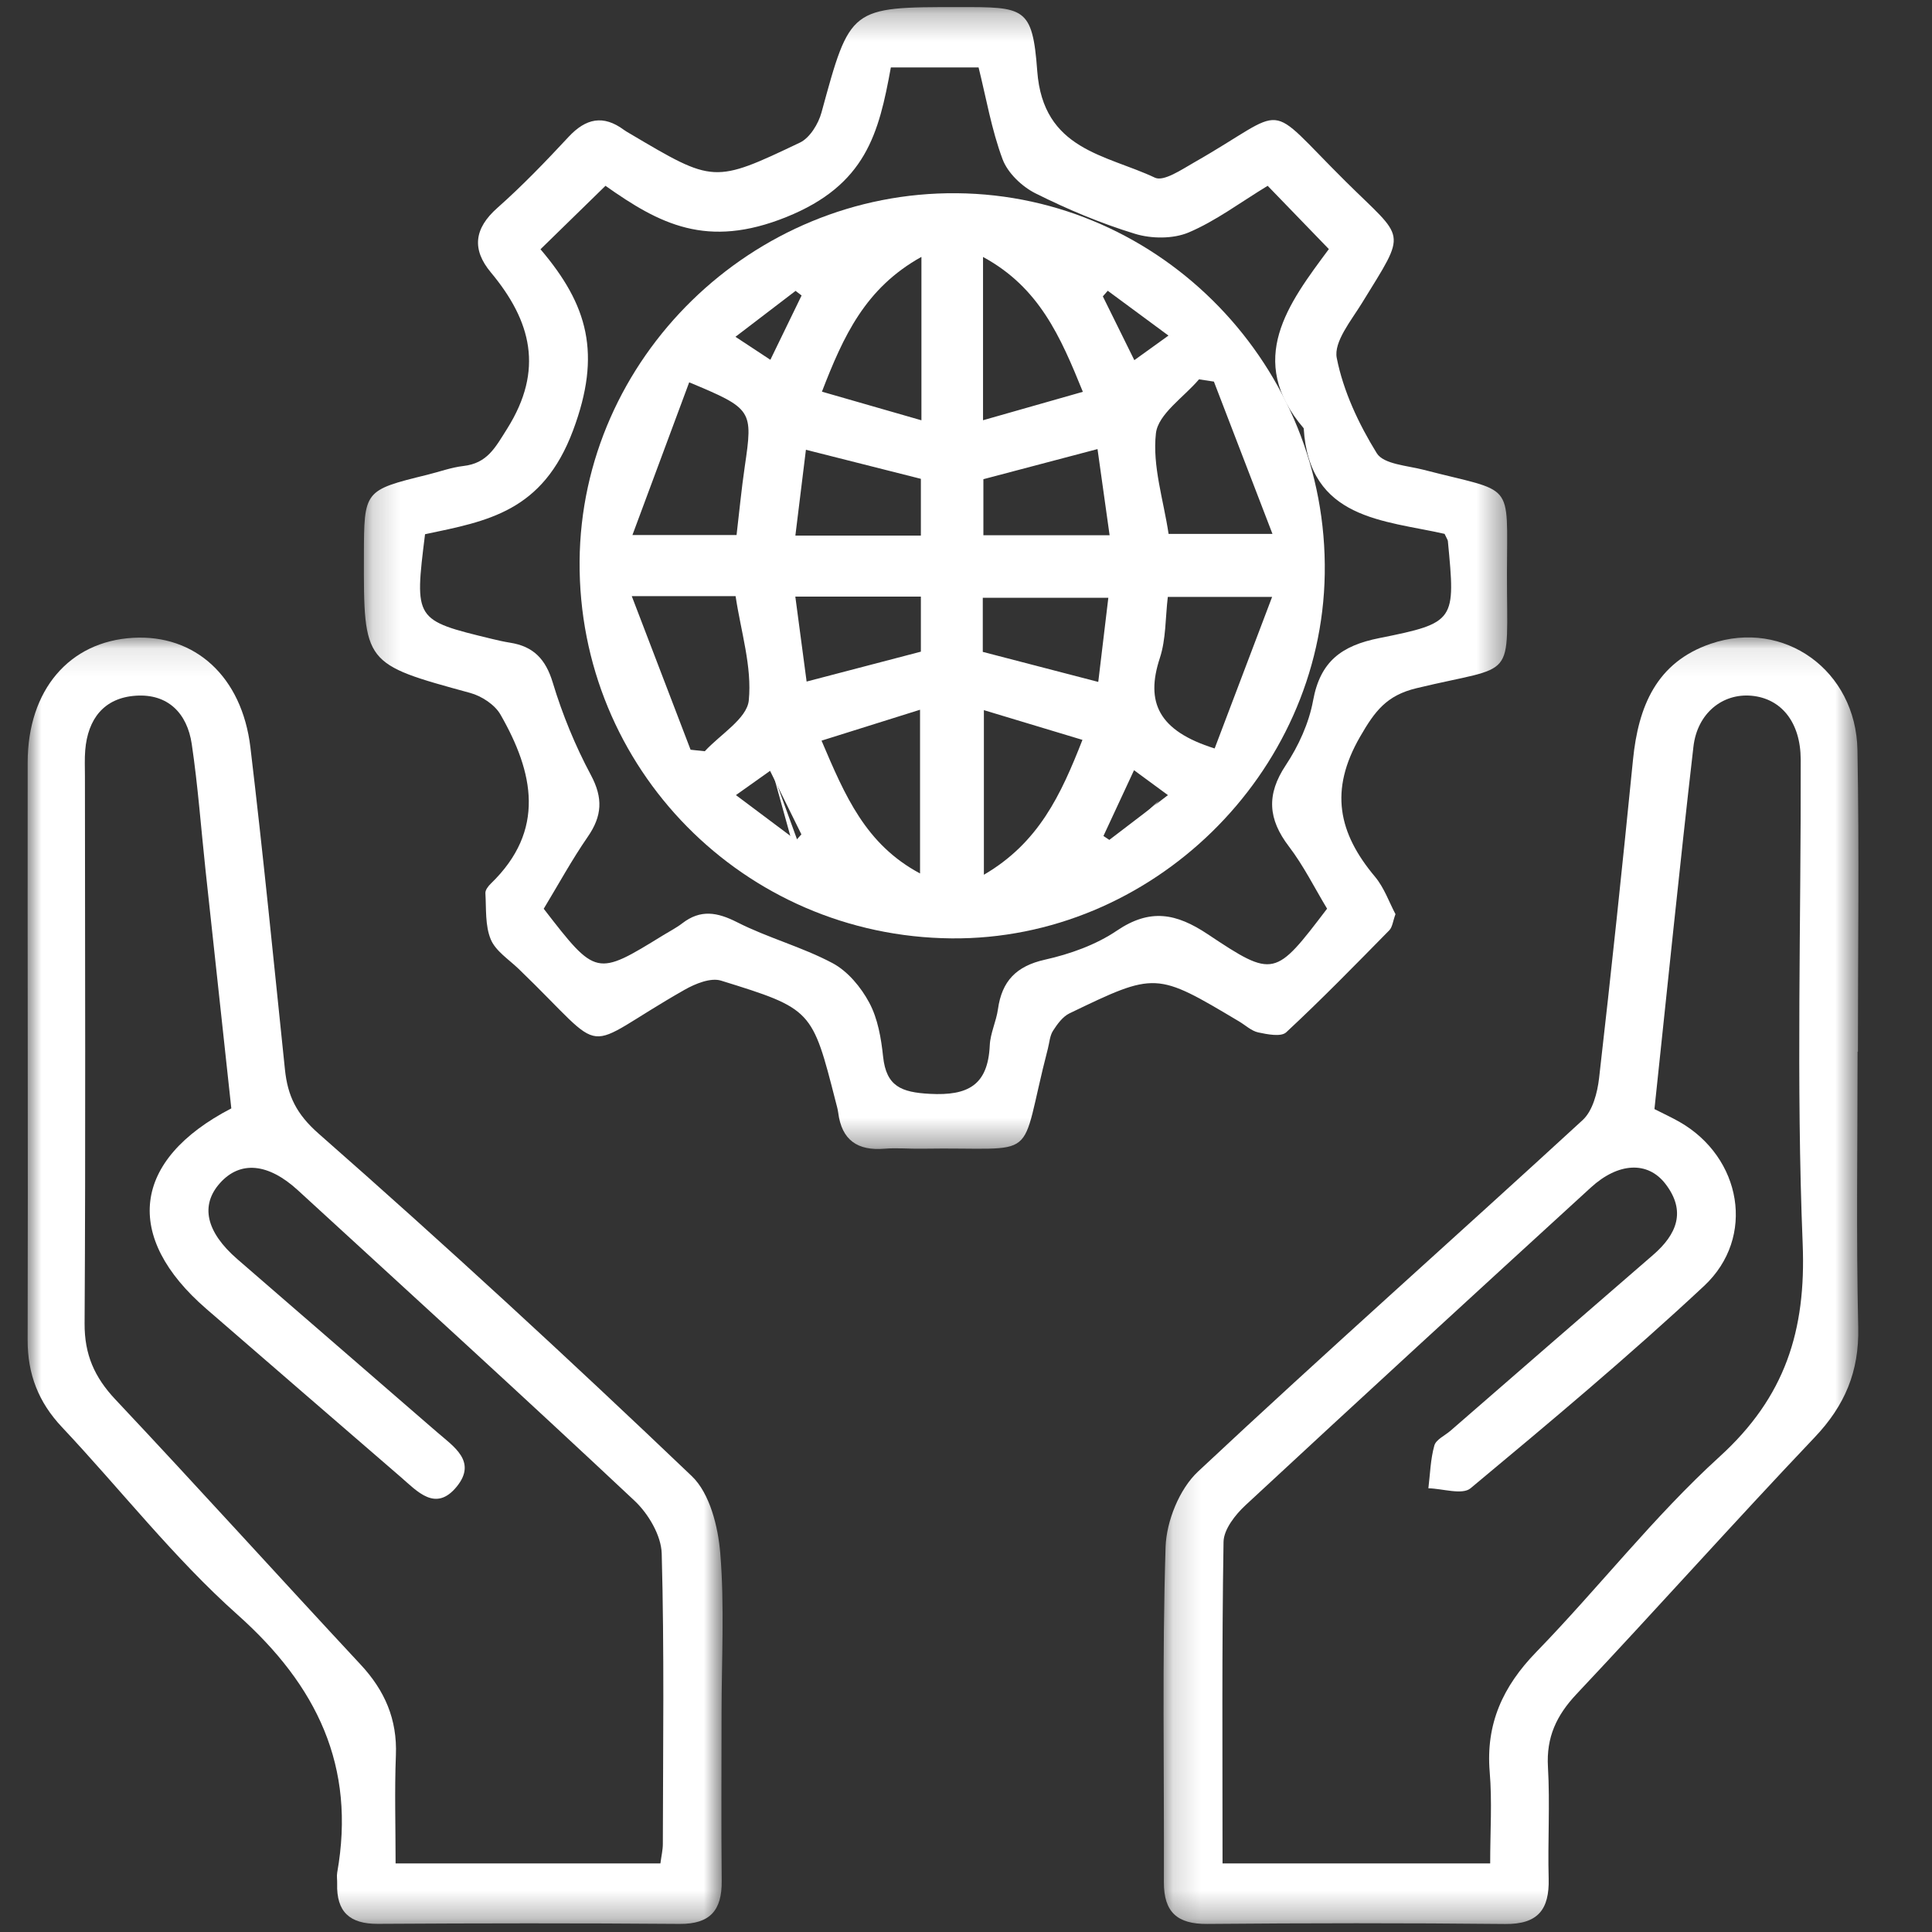
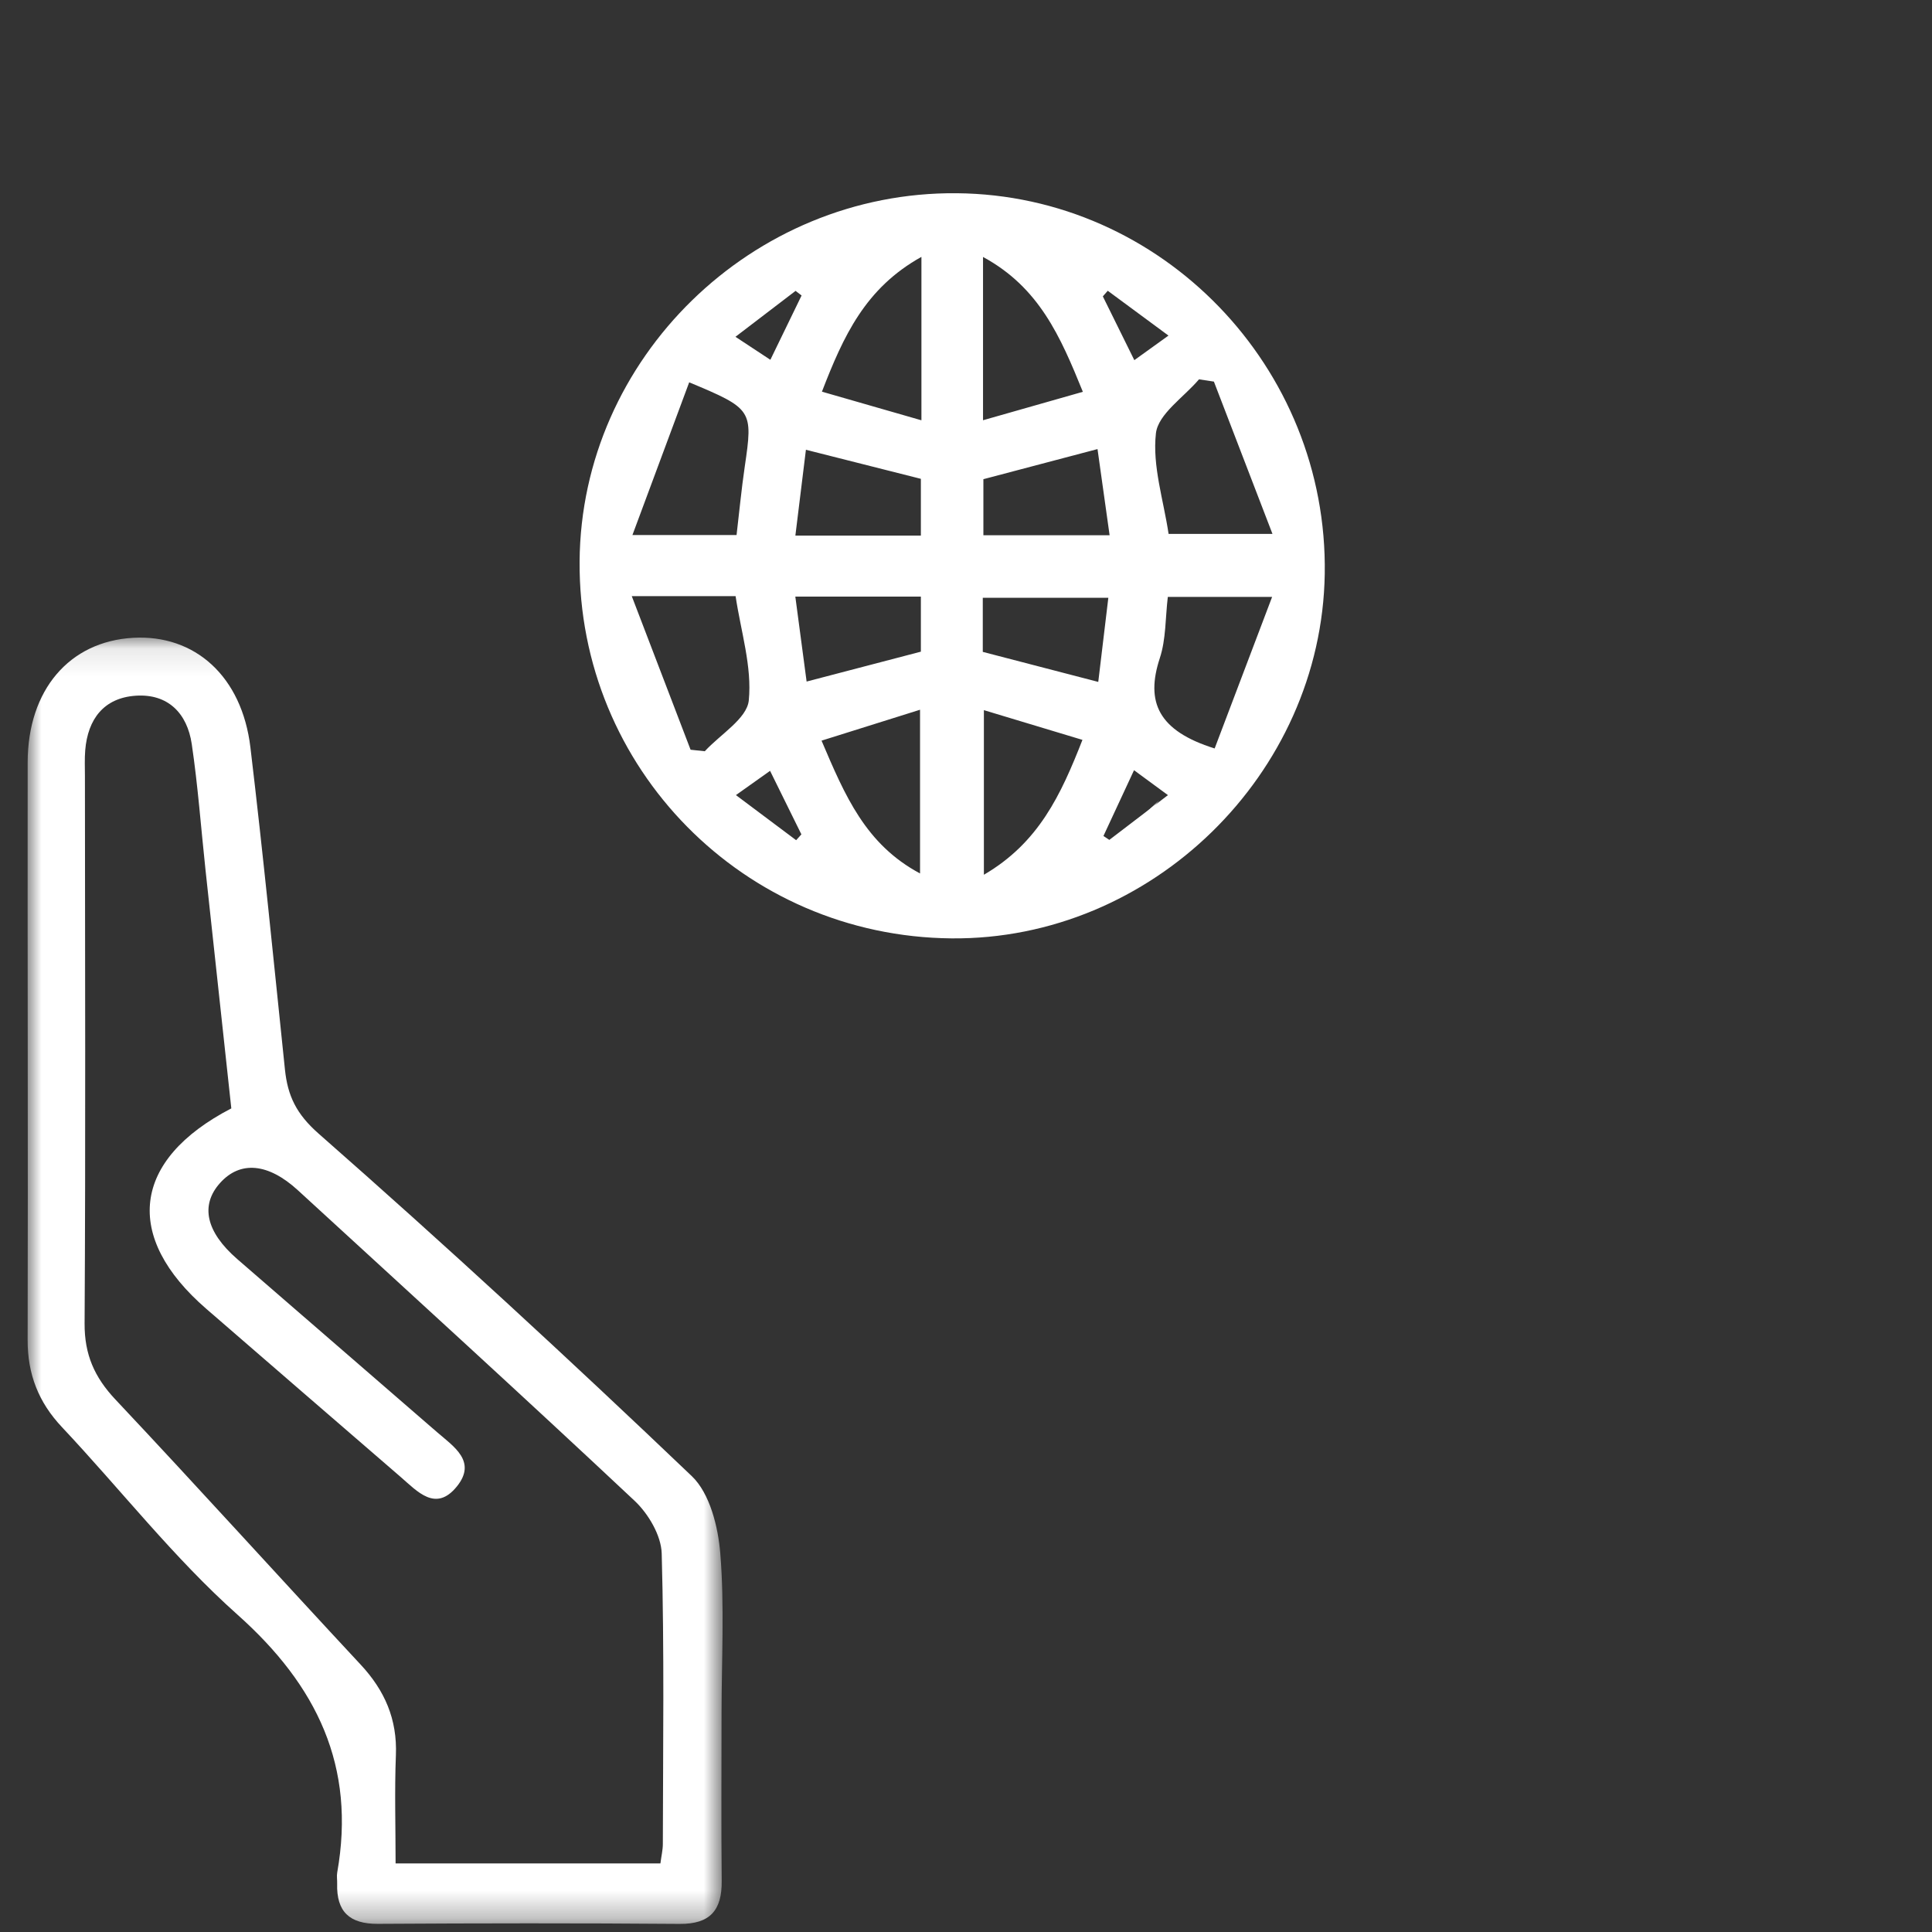
<svg xmlns="http://www.w3.org/2000/svg" xmlns:xlink="http://www.w3.org/1999/xlink" width="70px" height="70px" viewBox="0 0 70 70" version="1.1">
  <rect x="0" y="0" width="70" height="70" fill="#333333" stroke="none" />
  <title>IASME Governance/Information governance expertise-icn</title>
  <desc>Created with Sketch.</desc>
  <defs>
-     <polygon id="path-1" points="0.184 0.257 41.611 0.257 41.611 41.631 0.184 41.631" />
    <polygon id="path-3" points="0 0.102 25.181 0.102 25.181 46.707 0 46.707" />
    <polygon id="path-5" points="0.158 0.094 25.334 0.094 25.334 46.71 0.158 46.71" />
  </defs>
  <g id="IASME-Governance/Information-governance-expertise-icn" stroke="none" stroke-width="1" fill="none" fill-rule="evenodd">
    <g id="Group-42" transform="translate(1, 0)">
      <g id="Group-3" transform="translate(12, 0)">
        <mask id="mask-2" fill="white">
          <use xlink:href="#path-1" />
        </mask>
        <g id="Clip-2" />
        <path d="M6.583,9.031 C8.304,11.054 8.801,12.817 7.764,15.592 C6.66,18.548 4.658,18.88 2.4,19.356 C2.014,22.467 2.013,22.468 4.821,23.148 C5.039,23.201 5.259,23.251 5.481,23.286 C6.326,23.419 6.77,23.879 7.027,24.73 C7.375,25.883 7.841,27.019 8.409,28.081 C8.855,28.915 8.817,29.565 8.296,30.318 C7.712,31.164 7.218,32.071 6.7,32.926 C8.6,35.381 8.6,35.381 11.034,33.882 C11.264,33.74 11.508,33.617 11.72,33.453 C12.381,32.944 12.982,33.046 13.709,33.415 C14.824,33.982 16.062,34.309 17.164,34.896 C17.715,35.189 18.197,35.769 18.497,36.333 C18.805,36.909 18.926,37.617 18.996,38.282 C19.111,39.362 19.657,39.577 20.688,39.632 C22.081,39.707 22.795,39.313 22.861,37.876 C22.881,37.435 23.096,37.007 23.158,36.564 C23.3,35.549 23.816,35.006 24.856,34.772 C25.763,34.569 26.703,34.236 27.465,33.72 C28.668,32.906 29.615,33.085 30.763,33.851 C33.163,35.451 33.201,35.395 35.083,32.923 C34.638,32.187 34.237,31.374 33.698,30.667 C32.944,29.679 32.878,28.789 33.585,27.726 C34.049,27.027 34.426,26.199 34.576,25.38 C34.835,23.965 35.604,23.392 36.976,23.119 C39.75,22.565 39.735,22.49 39.459,19.603 C39.455,19.562 39.424,19.524 39.34,19.343 C37.158,18.846 34.432,18.831 34.236,15.518 C32.119,13.038 33.679,11.002 35.147,9.025 C34.343,8.194 33.638,7.465 32.93,6.732 C31.925,7.343 31.048,8.007 30.066,8.423 C29.503,8.66 28.719,8.654 28.122,8.471 C26.884,8.093 25.675,7.584 24.517,7.005 C24.026,6.759 23.511,6.268 23.325,5.769 C22.924,4.695 22.73,3.544 22.456,2.444 L19.277,2.444 C18.842,4.832 18.377,6.702 15.488,7.865 C12.613,9.023 10.896,8.117 8.938,6.732 C8.13,7.521 7.43,8.204 6.583,9.031 M37.561,33.121 C37.466,33.38 37.45,33.591 37.336,33.707 C36.108,34.956 34.884,36.211 33.601,37.403 C33.417,37.575 32.922,37.477 32.591,37.407 C32.342,37.354 32.126,37.146 31.894,37.008 C28.882,35.213 28.879,35.207 25.749,36.716 C25.503,36.835 25.307,37.106 25.152,37.348 C25.037,37.528 25.023,37.774 24.967,37.992 C23.866,42.237 24.807,41.546 20.397,41.62 C19.947,41.628 19.494,41.583 19.047,41.62 C18.072,41.701 17.496,41.31 17.37,40.314 C17.353,40.181 17.313,40.051 17.28,39.92 C16.426,36.581 16.429,36.554 13.125,35.53 C12.752,35.414 12.194,35.64 11.808,35.859 C7.871,38.098 9.177,38.367 5.791,35.104 C5.435,34.761 4.957,34.458 4.781,34.035 C4.573,33.534 4.62,32.924 4.587,32.359 C4.58,32.247 4.691,32.105 4.785,32.014 C6.785,30.08 6.334,27.986 5.133,25.89 C4.928,25.531 4.449,25.218 4.035,25.106 C0.18,24.051 0.176,24.065 0.185,20.128 C0.19,17.766 0.19,17.766 2.481,17.202 C2.918,17.095 3.348,16.935 3.79,16.884 C4.653,16.785 4.937,16.23 5.378,15.529 C6.713,13.402 6.252,11.63 4.784,9.869 C4.09,9.036 4.177,8.279 5.02,7.533 C5.928,6.729 6.773,5.849 7.6,4.96 C8.226,4.288 8.858,4.15 9.609,4.708 C9.681,4.761 9.762,4.804 9.839,4.85 C12.853,6.633 12.863,6.653 15.982,5.167 C16.341,4.997 16.653,4.487 16.765,4.073 C17.806,0.26 17.792,0.256 21.74,0.257 C24.109,0.257 24.409,0.235 24.581,2.571 C24.792,5.445 27.066,5.597 28.846,6.438 C29.163,6.587 29.814,6.143 30.262,5.888 C33.79,3.878 32.738,3.58 35.739,6.558 C37.931,8.734 38.005,8.279 36.346,10.981 C35.958,11.613 35.318,12.387 35.433,12.97 C35.671,14.177 36.23,15.365 36.883,16.421 C37.131,16.822 37.994,16.869 38.591,17.024 C41.891,17.883 41.605,17.359 41.6,20.765 C41.594,24.766 41.999,24.047 38.321,24.935 C37.238,25.196 36.815,25.762 36.277,26.695 C35.158,28.636 35.489,30.18 36.817,31.763 C37.152,32.162 37.332,32.691 37.561,33.121" id="Fill-1" fill="#FFFFFF" mask="url(#mask-2)" />
      </g>
      <g id="Group-6" transform="translate(0, 23)">
        <mask id="mask-4" fill="white">
          <use xlink:href="#path-3" />
        </mask>
        <g id="Clip-5" />
        <path d="M7.381,17.159 C7.064,14.226 6.753,11.369 6.445,8.511 C6.282,6.992 6.171,5.465 5.947,3.954 C5.782,2.848 5.089,2.128 3.918,2.207 C2.768,2.285 2.182,3.048 2.088,4.179 C2.062,4.492 2.077,4.808 2.077,5.123 C2.08,11.733 2.104,18.343 2.065,24.952 C2.059,26.078 2.423,26.9 3.181,27.706 C6.17,30.882 9.094,34.119 12.066,37.311 C12.942,38.251 13.396,39.295 13.344,40.595 C13.293,41.883 13.333,43.174 13.333,44.515 L22.928,44.515 C22.964,44.237 23.016,44.024 23.016,43.81 C23.022,40.303 23.071,36.794 22.975,33.289 C22.958,32.635 22.492,31.845 21.991,31.375 C17.959,27.59 13.87,23.866 9.795,20.127 C8.716,19.137 7.702,19.049 6.973,19.862 C6.251,20.666 6.459,21.63 7.593,22.616 C10.003,24.71 12.422,26.793 14.832,28.887 C15.434,29.41 16.292,29.948 15.55,30.861 C14.787,31.8 14.122,31.036 13.514,30.511 C11.165,28.485 8.821,26.452 6.475,24.422 C3.462,21.814 3.772,19.031 7.381,17.159 M25.143,39.078 C25.143,41.103 25.128,43.127 25.149,45.152 C25.159,46.208 24.735,46.716 23.623,46.707 C19.979,46.678 16.335,46.683 12.691,46.705 C11.665,46.711 11.186,46.264 11.216,45.249 C11.22,45.114 11.195,44.976 11.218,44.845 C11.9,40.998 10.486,38.071 7.604,35.502 C5.298,33.447 3.372,30.969 1.245,28.708 C0.393,27.803 -0.002,26.79 0.001,25.546 C0.018,18.573 -0.007,11.6 0.002,4.627 C0.006,1.994 1.514,0.241 3.821,0.109 C6.064,-0.019 7.766,1.507 8.073,4.08 C8.537,7.965 8.919,11.859 9.324,15.751 C9.423,16.699 9.731,17.359 10.546,18.075 C15.141,22.111 19.64,26.26 24.065,30.483 C24.718,31.107 25.018,32.312 25.097,33.279 C25.254,35.2 25.144,37.144 25.143,39.078" id="Fill-4" fill="#FFFFFF" mask="url(#mask-4)" />
      </g>
      <g id="Group-9" transform="translate(41, 23)">
        <mask id="mask-6" fill="white">
          <use xlink:href="#path-5" />
        </mask>
        <g id="Clip-8" />
-         <path d="M11.992,44.515 C11.992,43.347 12.065,42.27 11.975,41.206 C11.829,39.457 12.45,38.104 13.662,36.855 C15.918,34.534 17.92,31.947 20.306,29.776 C22.678,27.618 23.443,25.214 23.314,22.055 C23.076,16.218 23.258,10.365 23.243,4.518 C23.239,3.163 22.533,2.306 21.461,2.208 C20.418,2.113 19.497,2.834 19.356,4.056 C18.852,8.428 18.41,12.807 17.944,17.184 C18.29,17.36 18.575,17.491 18.846,17.645 C21.101,18.929 21.629,21.83 19.741,23.593 C17.015,26.138 14.148,28.536 11.281,30.923 C10.981,31.174 10.273,30.935 9.753,30.923 C9.817,30.404 9.829,29.871 9.969,29.374 C10.029,29.157 10.352,29.014 10.556,28.837 C13,26.714 15.442,24.587 17.892,22.471 C18.756,21.725 19.103,20.883 18.342,19.894 C17.7,19.06 16.633,19.116 15.637,20.028 C11.456,23.852 7.28,27.682 3.127,31.537 C2.757,31.88 2.338,32.414 2.331,32.866 C2.268,36.72 2.295,40.577 2.295,44.515 L11.992,44.515 Z M25.304,15.107 C25.304,18.436 25.251,21.766 25.327,25.093 C25.364,26.695 24.841,27.928 23.747,29.079 C20.835,32.145 18.019,35.301 15.121,38.379 C14.393,39.153 14.023,39.943 14.085,41.02 C14.163,42.365 14.074,43.718 14.111,45.067 C14.14,46.181 13.727,46.722 12.538,46.71 C8.939,46.673 5.34,46.677 1.741,46.708 C0.66,46.717 0.166,46.285 0.17,45.198 C0.184,41.15 0.104,37.098 0.231,33.053 C0.261,32.117 0.732,30.949 1.404,30.32 C5.997,26.017 10.71,21.842 15.343,17.582 C15.706,17.249 15.877,16.592 15.938,16.062 C16.379,12.22 16.784,8.373 17.167,4.524 C17.359,2.602 18.012,0.995 19.987,0.323 C22.637,-0.579 25.247,1.287 25.299,4.175 C25.366,7.818 25.316,11.463 25.316,15.107 L25.304,15.107 Z" id="Fill-7" fill="#FFFFFF" mask="url(#mask-6)" />
      </g>
      <path d="M27.846,30.442 C27.909,30.372 27.973,30.301 28.036,30.231 C27.675,29.499 27.314,28.768 26.901,27.929 C26.498,28.216 26.163,28.454 25.664,28.808 C26.472,29.413 27.159,29.928 27.846,30.442 L27.846,30.442 Z M40.088,27.906 C39.669,28.807 39.324,29.548 38.98,30.289 C39.051,30.337 39.122,30.384 39.193,30.431 C39.871,29.913 40.55,29.395 41.317,28.809 C40.845,28.462 40.536,28.235 40.088,27.906 L40.088,27.906 Z M28.043,10.706 C27.971,10.651 27.898,10.595 27.825,10.539 C27.14,11.063 26.455,11.586 25.647,12.203 C26.173,12.55 26.521,12.779 26.912,13.036 C27.325,12.186 27.684,11.446 28.043,10.706 L28.043,10.706 Z M39.136,10.535 C39.076,10.603 39.017,10.67 38.958,10.738 C39.323,11.479 39.689,12.22 40.099,13.049 C40.505,12.757 40.853,12.507 41.336,12.159 C40.53,11.564 39.833,11.05 39.136,10.535 L39.136,10.535 Z M28.225,24.694 C29.718,24.303 31.034,23.959 32.365,23.611 L32.365,21.616 L27.816,21.616 C27.961,22.703 28.09,23.675 28.225,24.694 L28.225,24.694 Z M34.608,23.619 C36.034,23.99 37.319,24.324 38.792,24.707 C38.916,23.673 39.036,22.674 39.157,21.659 L34.608,21.659 L34.608,23.619 Z M39.203,19.392 C39.046,18.273 38.906,17.271 38.765,16.271 C37.221,16.679 35.935,17.018 34.63,17.362 L34.63,19.392 L39.203,19.392 Z M32.365,17.349 C30.933,16.987 29.617,16.654 28.2,16.296 C28.065,17.398 27.945,18.373 27.818,19.405 L32.365,19.405 L32.365,17.349 Z M32.385,9.307 C30.35,10.439 29.56,12.173 28.78,14.191 C30.014,14.546 31.14,14.87 32.385,15.228 L32.385,9.307 Z M38.234,14.196 C37.419,12.188 36.652,10.415 34.617,9.31 L34.617,15.226 C35.857,14.873 36.981,14.553 38.234,14.196 L38.234,14.196 Z M34.648,25.73 L34.648,31.694 C36.634,30.534 37.435,28.808 38.219,26.807 C37.018,26.445 35.927,26.116 34.648,25.73 L34.648,25.73 Z M32.335,31.647 L32.335,25.715 C31.065,26.114 29.957,26.462 28.766,26.835 C29.617,28.834 30.362,30.593 32.335,31.647 L32.335,31.647 Z M43.009,27.118 C43.672,25.369 44.344,23.598 45.091,21.628 L41.312,21.628 C41.221,22.387 41.249,23.157 41.022,23.846 C40.501,25.433 40.959,26.477 43.009,27.118 L43.009,27.118 Z M21.89,21.599 C22.662,23.615 23.341,25.389 24.021,27.164 C24.193,27.182 24.364,27.201 24.536,27.219 C25.097,26.608 26.065,26.036 26.13,25.377 C26.251,24.154 25.844,22.881 25.652,21.599 L21.89,21.599 Z M25.687,19.386 C25.786,18.549 25.864,17.724 25.984,16.905 C26.285,14.855 26.266,14.811 23.971,13.852 C23.305,15.644 22.644,17.421 21.914,19.386 L25.687,19.386 Z M42.982,13.826 C42.802,13.799 42.622,13.771 42.442,13.744 C41.893,14.393 40.96,15.001 40.881,15.702 C40.748,16.881 41.157,18.119 41.34,19.344 L45.104,19.344 C44.34,17.355 43.661,15.591 42.982,13.826 L42.982,13.826 Z M33.472,33.999 C25.956,33.93 19.948,27.838 20,20.34 C20.051,12.983 26.249,6.933 33.666,7.001 C41.097,7.068 47.119,13.3 46.998,20.797 C46.882,28.049 40.716,34.067 33.472,33.999 L33.472,33.999 Z" id="Fill-14" fill="#FFFFFF" />
      <path d="M41,29 C40.343,29.723 39.763,30.361 39.183,31 C39.122,30.942 39.061,30.883 39,30.826" id="Fill-38" fill="#FFFFFF" />
-       <path d="M27,28 C27.364,29.001 27.682,29.874 28,30.748 C27.944,30.832 27.888,30.916 27.832,31" id="Fill-40" fill="#FFFFFF" />
    </g>
  </g>
</svg>